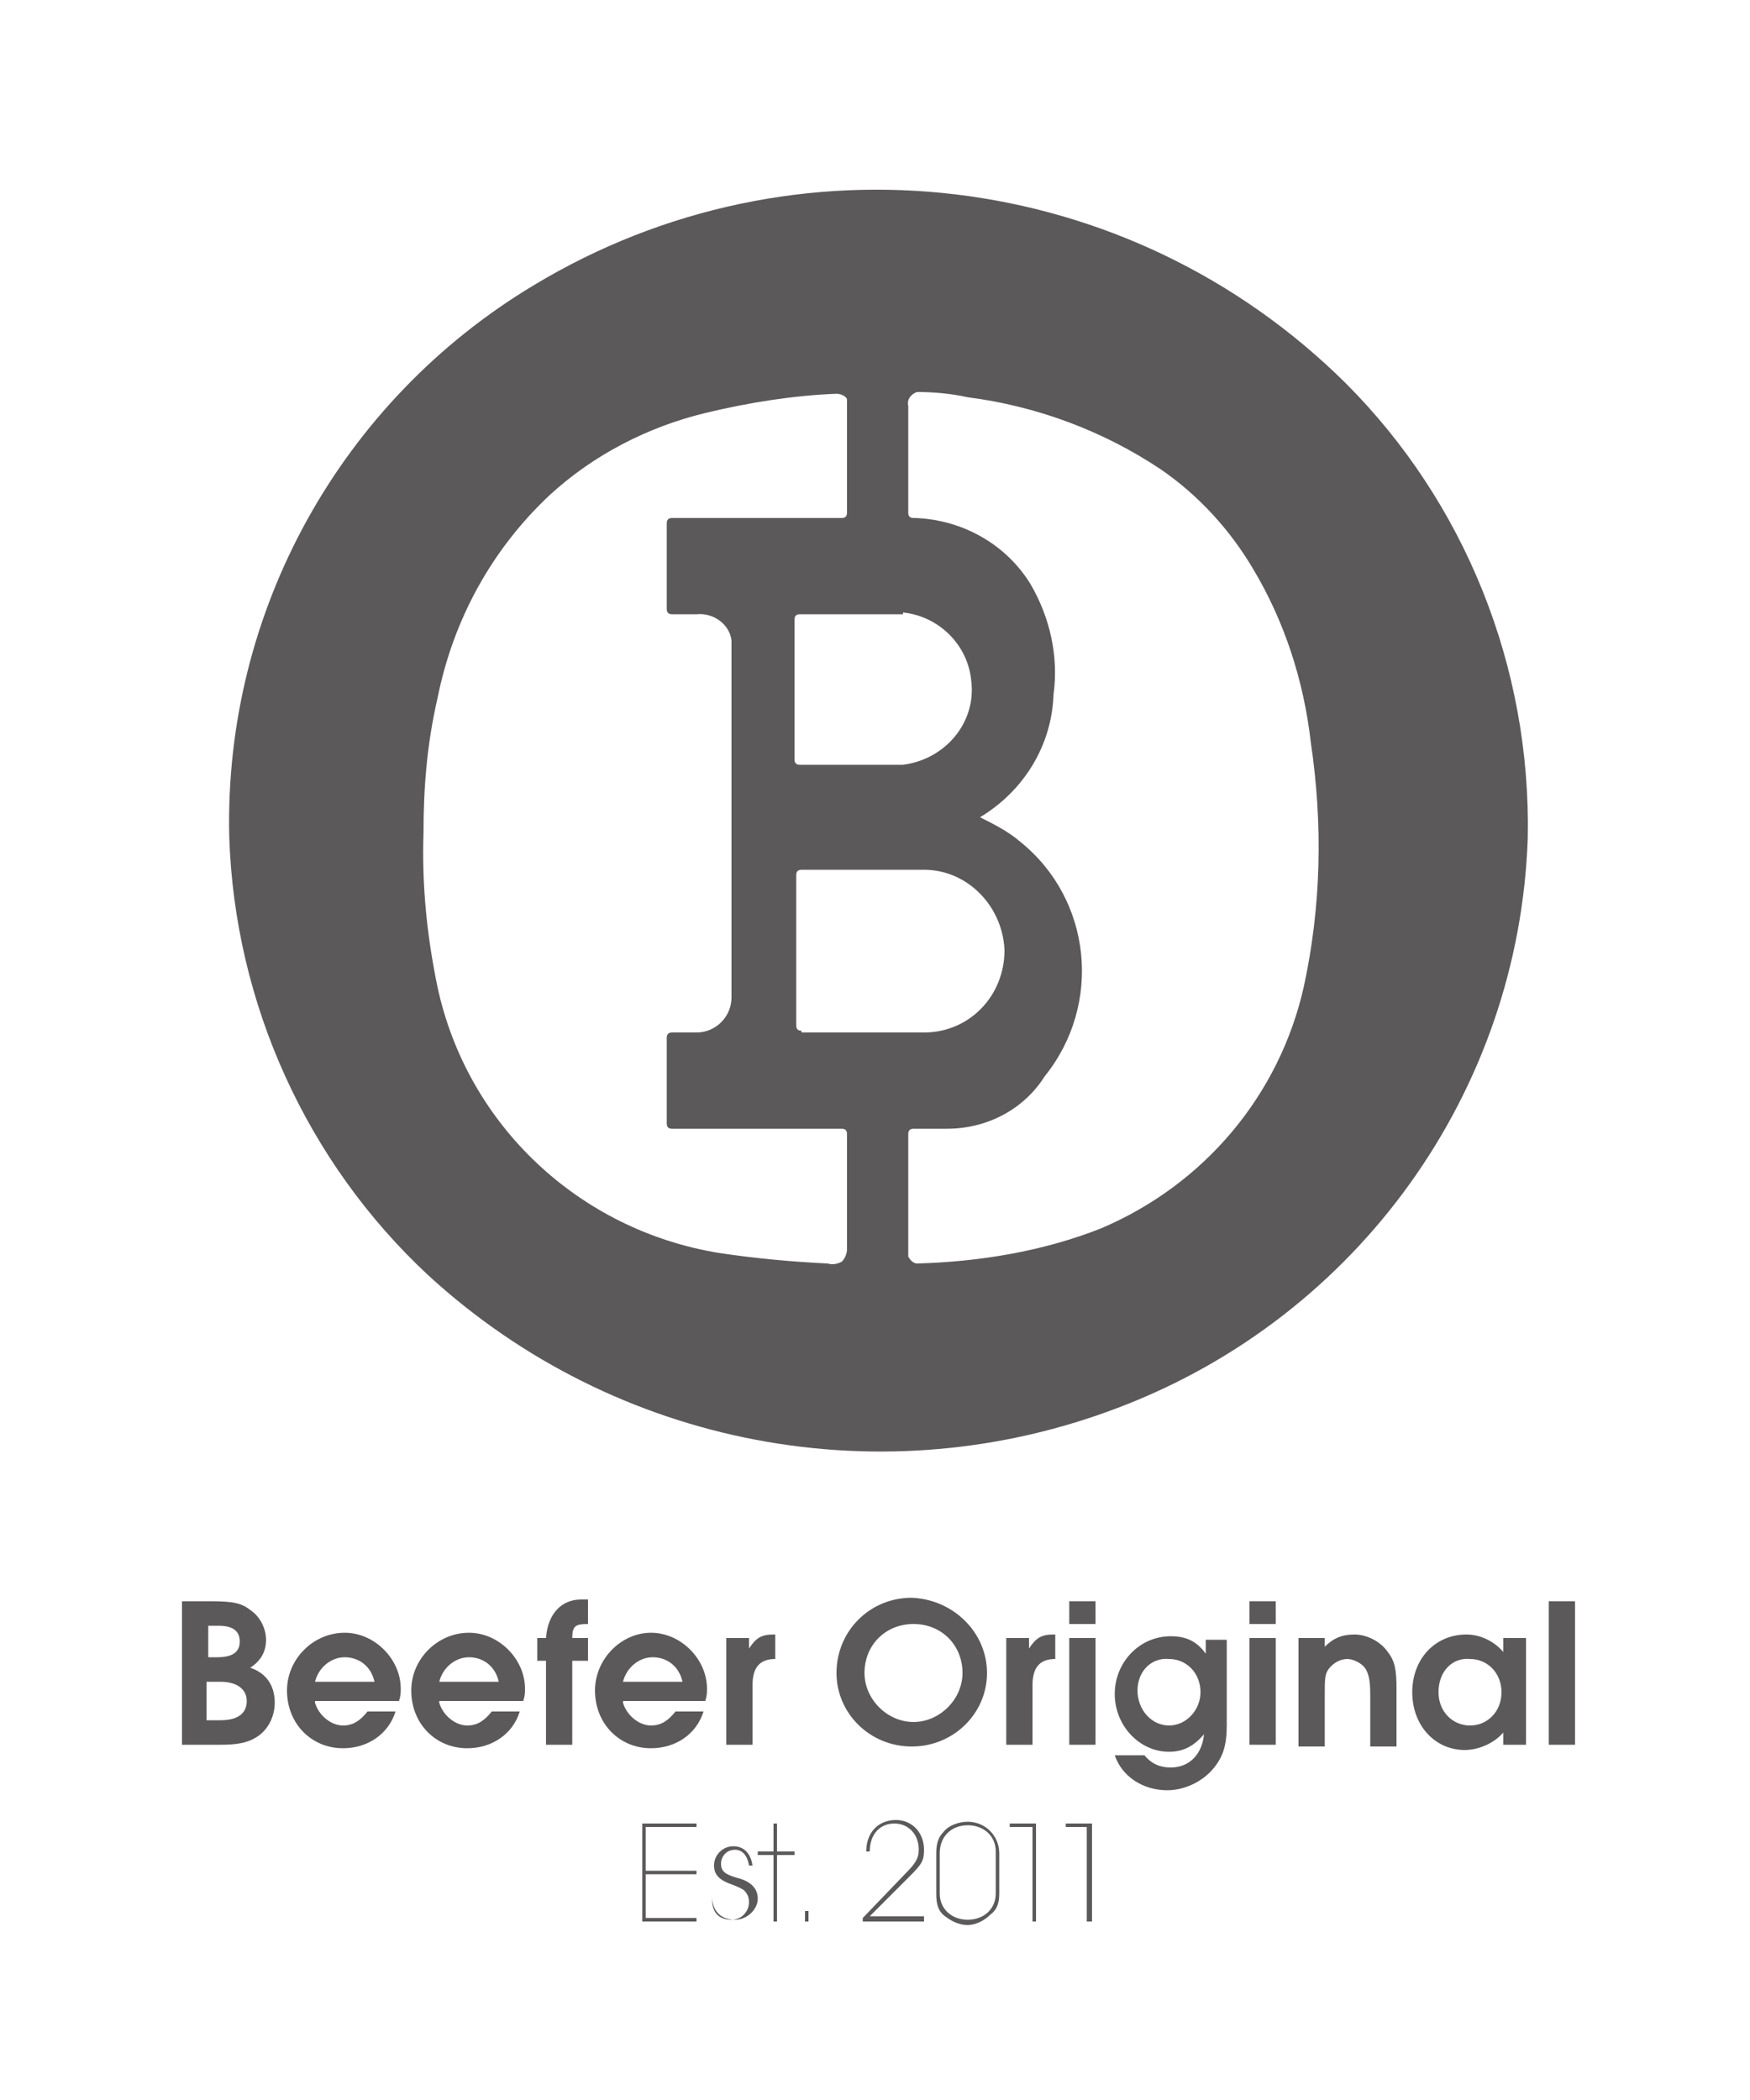
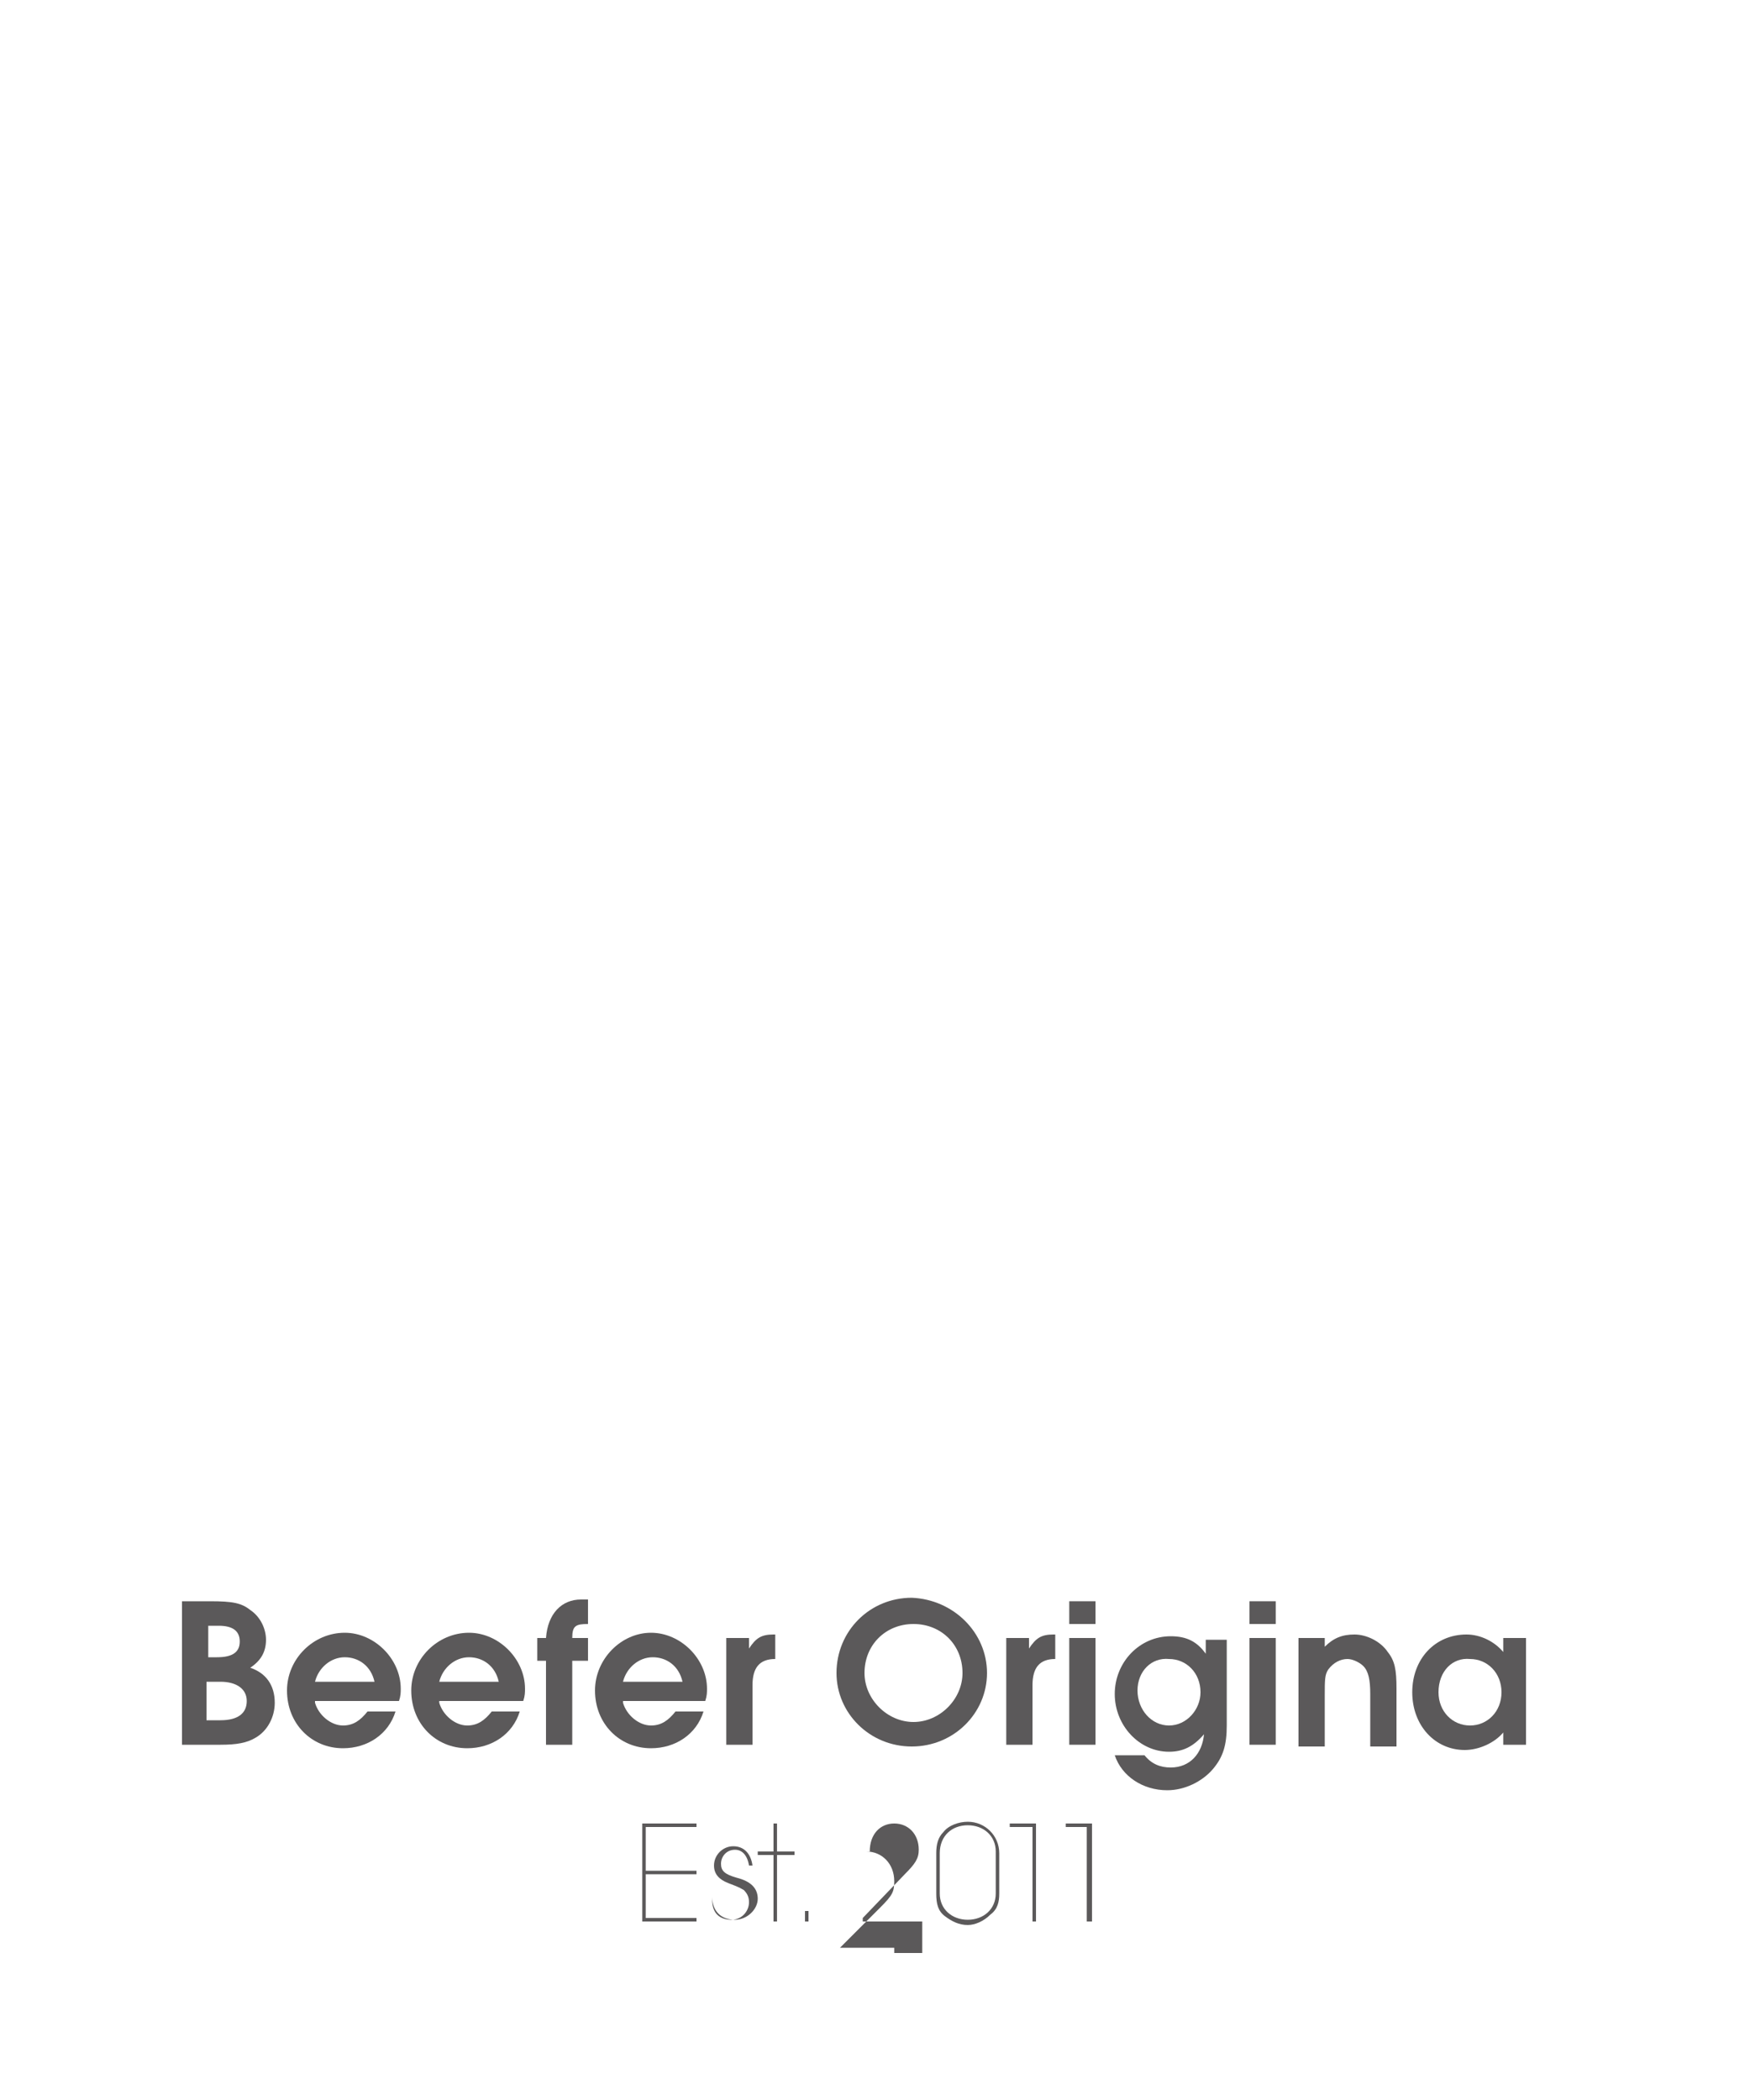
<svg xmlns="http://www.w3.org/2000/svg" id="Ebene_1" x="0px" y="0px" viewBox="0 0 100 120" style="enable-background:new 0 0 100 120;" xml:space="preserve">
  <style type="text/css"> .st0{fill:#5B595A;} </style>
  <g>
    <g>
      <g>
        <path class="st0" d="M12.6,98.3c1,0,1.5-0.4,1.5-1.1s-0.6-1.1-1.5-1.1h-0.8v2.2H12.6z M12.4,94.7c0.9,0,1.3-0.3,1.3-0.9 s-0.4-0.9-1.2-0.9h-0.6v1.8H12.4z M10.4,91.5H12c1.3,0,1.8,0.1,2.3,0.5c0.6,0.4,0.9,1.1,0.9,1.7c0,0.7-0.3,1.2-0.9,1.6 c0.9,0.3,1.4,1,1.4,2c0,0.8-0.4,1.6-1.1,2c-0.5,0.3-1.1,0.4-2,0.4h-2.2V91.5z" />
        <path class="st0" d="M21.4,96.1c-0.2-0.9-0.9-1.4-1.7-1.4c-0.8,0-1.5,0.6-1.7,1.4H21.4z M18,97.3c0.2,0.7,0.9,1.3,1.6,1.3 c0.6,0,1-0.3,1.4-0.8h1.6c-0.4,1.3-1.6,2.1-3,2.1c-1.8,0-3.2-1.4-3.2-3.3c0-1.8,1.5-3.3,3.3-3.3c1.7,0,3.2,1.5,3.2,3.2 c0,0.2,0,0.4-0.1,0.7H18V97.3z" />
        <path class="st0" d="M28.5,96.1c-0.2-0.9-0.9-1.4-1.7-1.4c-0.8,0-1.5,0.6-1.7,1.4H28.5z M25.1,97.3c0.2,0.7,0.9,1.3,1.6,1.3 c0.6,0,1-0.3,1.4-0.8h1.6c-0.4,1.3-1.6,2.1-3,2.1c-1.8,0-3.2-1.4-3.2-3.3c0-1.8,1.5-3.3,3.3-3.3c1.7,0,3.2,1.5,3.2,3.2 c0,0.2,0,0.4-0.1,0.7h-4.8V97.3z" />
        <path class="st0" d="M31.2,94.9h-0.5v-1.3h0.5c0.1-1.4,0.9-2.2,2-2.2c0.2,0,0.3,0,0.4,0v1.4c-0.7,0-0.9,0.1-0.9,0.8h0.9v1.3h-0.9 v4.8h-1.5V94.9z" />
        <path class="st0" d="M39,96.1c-0.2-0.9-0.9-1.4-1.7-1.4s-1.5,0.6-1.7,1.4H39z M35.6,97.3c0.2,0.7,0.9,1.3,1.6,1.3 c0.6,0,1-0.3,1.4-0.8h1.6c-0.4,1.3-1.6,2.1-3,2.1c-1.8,0-3.2-1.4-3.2-3.3c0-1.8,1.5-3.3,3.2-3.3s3.2,1.5,3.2,3.2 c0,0.2,0,0.4-0.1,0.7h-4.7V97.3z" />
        <path class="st0" d="M41.5,93.6h1.3v0.6c0.4-0.6,0.7-0.8,1.4-0.8h0.1v1.4c-0.9,0-1.3,0.5-1.3,1.5v3.4h-1.5V93.6z" />
        <path class="st0" d="M49.4,95.6c0,1.5,1.3,2.8,2.8,2.8s2.8-1.3,2.8-2.8c0-1.6-1.2-2.8-2.8-2.8C50.6,92.8,49.4,94,49.4,95.6 M56.4,95.6c0,2.3-1.9,4.2-4.3,4.2s-4.3-1.9-4.3-4.2c0-2.4,1.9-4.3,4.3-4.3C54.5,91.4,56.4,93.3,56.4,95.6" />
        <path class="st0" d="M57.5,93.6h1.3v0.6c0.4-0.6,0.7-0.8,1.4-0.8h0.1v1.4c-0.9,0-1.3,0.5-1.3,1.5v3.4h-1.5V93.6z" />
      </g>
      <path class="st0" d="M61.1,93.6h1.5v6.1h-1.5V93.6z M61.1,91.5h1.5v1.3h-1.5V91.5z" />
      <g>
        <path class="st0" d="M65,96.6c0,1.1,0.8,2,1.8,2s1.8-0.9,1.8-1.9c0-1.1-0.8-1.9-1.8-1.9C65.8,94.7,65,95.5,65,96.6 M70.1,93.6v5 c0,1.1-0.2,1.8-0.8,2.5c-0.6,0.7-1.6,1.2-2.6,1.2c-1.4,0-2.6-0.8-3-2h1.7c0.4,0.5,0.9,0.7,1.5,0.7c1.1,0,1.8-0.8,1.9-1.9 c-0.6,0.7-1.2,1-2,1c-1.7,0-3.1-1.5-3.1-3.3s1.4-3.3,3.2-3.3c0.9,0,1.5,0.3,2,1v-0.8h1.2V93.6z" />
      </g>
      <path class="st0" d="M71.4,93.6h1.5v6.1h-1.5V93.6z M71.4,91.5h1.5v1.3h-1.5V91.5z" />
      <g>
        <path class="st0" d="M74.3,93.6h1.4v0.5c0.5-0.5,1-0.7,1.7-0.7s1.5,0.4,1.9,1c0.4,0.5,0.5,1,0.5,2.1v3.3h-1.5v-3 c0-0.8-0.1-1.3-0.4-1.6c-0.2-0.2-0.6-0.4-0.9-0.4c-0.4,0-0.8,0.2-1.1,0.6c-0.2,0.3-0.2,0.6-0.2,1.5v2.9h-1.5v-6.2H74.3z" />
        <path class="st0" d="M82.2,96.7c0,1.1,0.8,1.9,1.8,1.9s1.8-0.8,1.8-1.9S85,94.8,84,94.8C83,94.7,82.2,95.5,82.2,96.7 M87.2,99.7 h-1.3V99c-0.5,0.6-1.4,1-2.2,1c-1.7,0-3-1.4-3-3.3s1.3-3.3,3.1-3.3c0.8,0,1.6,0.4,2.1,1v-0.8h1.3V99.7z" />
      </g>
-       <rect x="88.5" y="91.5" class="st0" width="1.5" height="8.2" />
      <polygon class="st0" points="36.7,104.2 36.7,109.8 39.8,109.8 39.8,109.6 36.9,109.6 36.9,107.1 39.8,107.1 39.8,106.9 36.9,106.9 36.9,104.4 39.8,104.4 39.8,104.2 " />
      <g>
        <path class="st0" d="M40.7,108.6c0,0.7,0.4,1.1,1.1,1.1c0.6,0,1-0.5,1-1c0-0.3-0.1-0.5-0.3-0.7c-0.2-0.1-0.1-0.1-0.9-0.4 c-0.5-0.2-0.8-0.5-0.8-1c0-0.6,0.5-1.1,1.1-1.1s1,0.4,1.1,1.1h-0.2c-0.1-0.6-0.4-0.9-0.8-0.9c-0.5,0-0.8,0.4-0.8,0.8 s0.2,0.6,0.9,0.8c0.8,0.2,1.2,0.6,1.2,1.2s-0.6,1.2-1.3,1.2c-0.8,0-1.3-0.5-1.3-1.3l0,0V108.6z" />
      </g>
      <polygon class="st0" points="44.2,104.2 44.2,105.8 43.3,105.8 43.3,106 44.2,106 44.2,109.8 44.4,109.8 44.4,106 45.4,106 45.4,105.8 44.4,105.8 44.4,104.2 " />
      <rect x="46" y="109.2" class="st0" width="0.2" height="0.6" />
      <g>
-         <path class="st0" d="M52.7,109.8h-3.4v-0.2l2.4-2.5c0.6-0.6,0.8-0.9,0.8-1.4c0-0.9-0.6-1.5-1.4-1.5c-0.8,0-1.4,0.6-1.4,1.6h-0.2 c0-1.1,0.7-1.8,1.7-1.8c0.9,0,1.6,0.7,1.6,1.7c0,0.6-0.1,0.8-0.8,1.5l-2.3,2.3h3.1v0.3H52.7z" />
+         <path class="st0" d="M52.7,109.8h-3.4v-0.2l2.4-2.5c0.6-0.6,0.8-0.9,0.8-1.4c0-0.9-0.6-1.5-1.4-1.5c-0.8,0-1.4,0.6-1.4,1.6h-0.2 c0.9,0,1.6,0.7,1.6,1.7c0,0.6-0.1,0.8-0.8,1.5l-2.3,2.3h3.1v0.3H52.7z" />
        <path class="st0" d="M56.9,105.8c0-0.9-0.7-1.5-1.6-1.5c-0.9,0-1.6,0.6-1.6,1.6v2.3c0,0.9,0.7,1.5,1.6,1.5c0.9,0,1.6-0.6,1.6-1.5 V105.8z M53.5,105.9c0-0.5,0.1-0.9,0.4-1.2c0.3-0.4,0.9-0.6,1.4-0.6c1,0,1.8,0.8,1.8,1.8v2.3c0,0.5-0.1,0.9-0.5,1.2 c-0.4,0.4-0.9,0.6-1.3,0.6c-0.5,0-0.9-0.2-1.3-0.5c-0.4-0.3-0.5-0.7-0.5-1.3C53.5,108.2,53.5,105.9,53.5,105.9z" />
      </g>
      <polygon class="st0" points="57.7,104.2 57.7,104.4 59,104.4 59,109.8 59.2,109.8 59.2,104.2 " />
      <polygon class="st0" points="60.9,104.2 60.9,104.4 62.1,104.4 62.1,109.8 62.4,109.8 62.4,104.2 " />
    </g>
    <g>
-       <path class="st0" d="M74.5,56.4c-1.4,6.2-5.7,11.3-11.6,13.8c-3.3,1.3-6.9,1.9-10.5,2c-0.2,0-0.4-0.2-0.5-0.4c0-0.2,0-0.5,0-0.7 c0-2.1,0-4.2,0-6.3c0-0.2,0.1-0.3,0.3-0.3h1.9c2.3,0,4.4-1.1,5.6-3c3.3-4.1,2.7-10.1-1.4-13.4c-0.7-0.6-1.5-1-2.3-1.4 c2.5-1.5,4.1-4.1,4.2-7c0.3-2.2-0.2-4.4-1.3-6.3c-1.4-2.3-3.9-3.7-6.6-3.8h-0.1c-0.2,0-0.3-0.1-0.3-0.3v-6c0,0,0,0,0-0.1 c-0.1-0.4,0.2-0.7,0.5-0.8c1,0,2,0.1,2.9,0.3c3.9,0.5,7.7,1.9,11,4.1c2.2,1.5,4,3.5,5.3,5.7c1.8,3,2.9,6.4,3.3,9.9 C75.6,47.1,75.5,51.8,74.5,56.4 M45.8,58.9c-0.2,0-0.3-0.1-0.3-0.3V50c0-0.2,0.1-0.3,0.3-0.3h7c2.5,0,4.5,2.1,4.6,4.6 c0,2.6-2,4.7-4.6,4.7h-7V58.9z M48.1,72.1c-0.2,0.1-0.5,0.2-0.8,0.1c-2.1-0.1-4.2-0.3-6.2-0.6c-8-1.3-14.4-7.3-16.1-15.2 c-0.6-2.9-0.9-5.8-0.8-8.8c0-2.6,0.2-5.1,0.8-7.7c0.9-4.5,3.1-8.5,6.4-11.6c2.5-2.3,5.6-3.9,8.9-4.7c2.5-0.6,5-1,7.5-1.1 c0.2,0,0.5,0.1,0.6,0.3v6.5c0,0.2-0.1,0.3-0.3,0.3h-9.7c-0.2,0-0.3,0.1-0.3,0.3v4.9c0,0.2,0.1,0.3,0.3,0.3h1.4 c1-0.1,1.9,0.6,2,1.5V57c0,1.1-0.9,2-2,2h-1.4c-0.2,0-0.3,0.1-0.3,0.3v4.9c0,0.2,0.1,0.3,0.3,0.3h9.7c0.2,0,0.3,0.1,0.3,0.3v6.6 C48.4,71.6,48.3,71.9,48.1,72.1 M51.6,35c2,0.2,3.7,1.8,3.9,3.9c0.3,2.4-1.5,4.5-3.9,4.8h-5.9c-0.2,0-0.3-0.1-0.3-0.3v-8 c0-0.2,0.1-0.3,0.3-0.3h5.9V35z M76.9,21.9C64.5,9.6,45.4,7.3,30.5,16.3c-11,6.6-17.7,18.6-17.4,31.5c0.3,9.5,4.4,18.6,11.4,25.1 c10.7,9.8,26,12.7,39.5,7.5c13.6-5.2,22.8-18,23.3-32.5C87.5,38.1,83.7,28.7,76.9,21.9" />
-     </g>
+       </g>
  </g>
</svg>